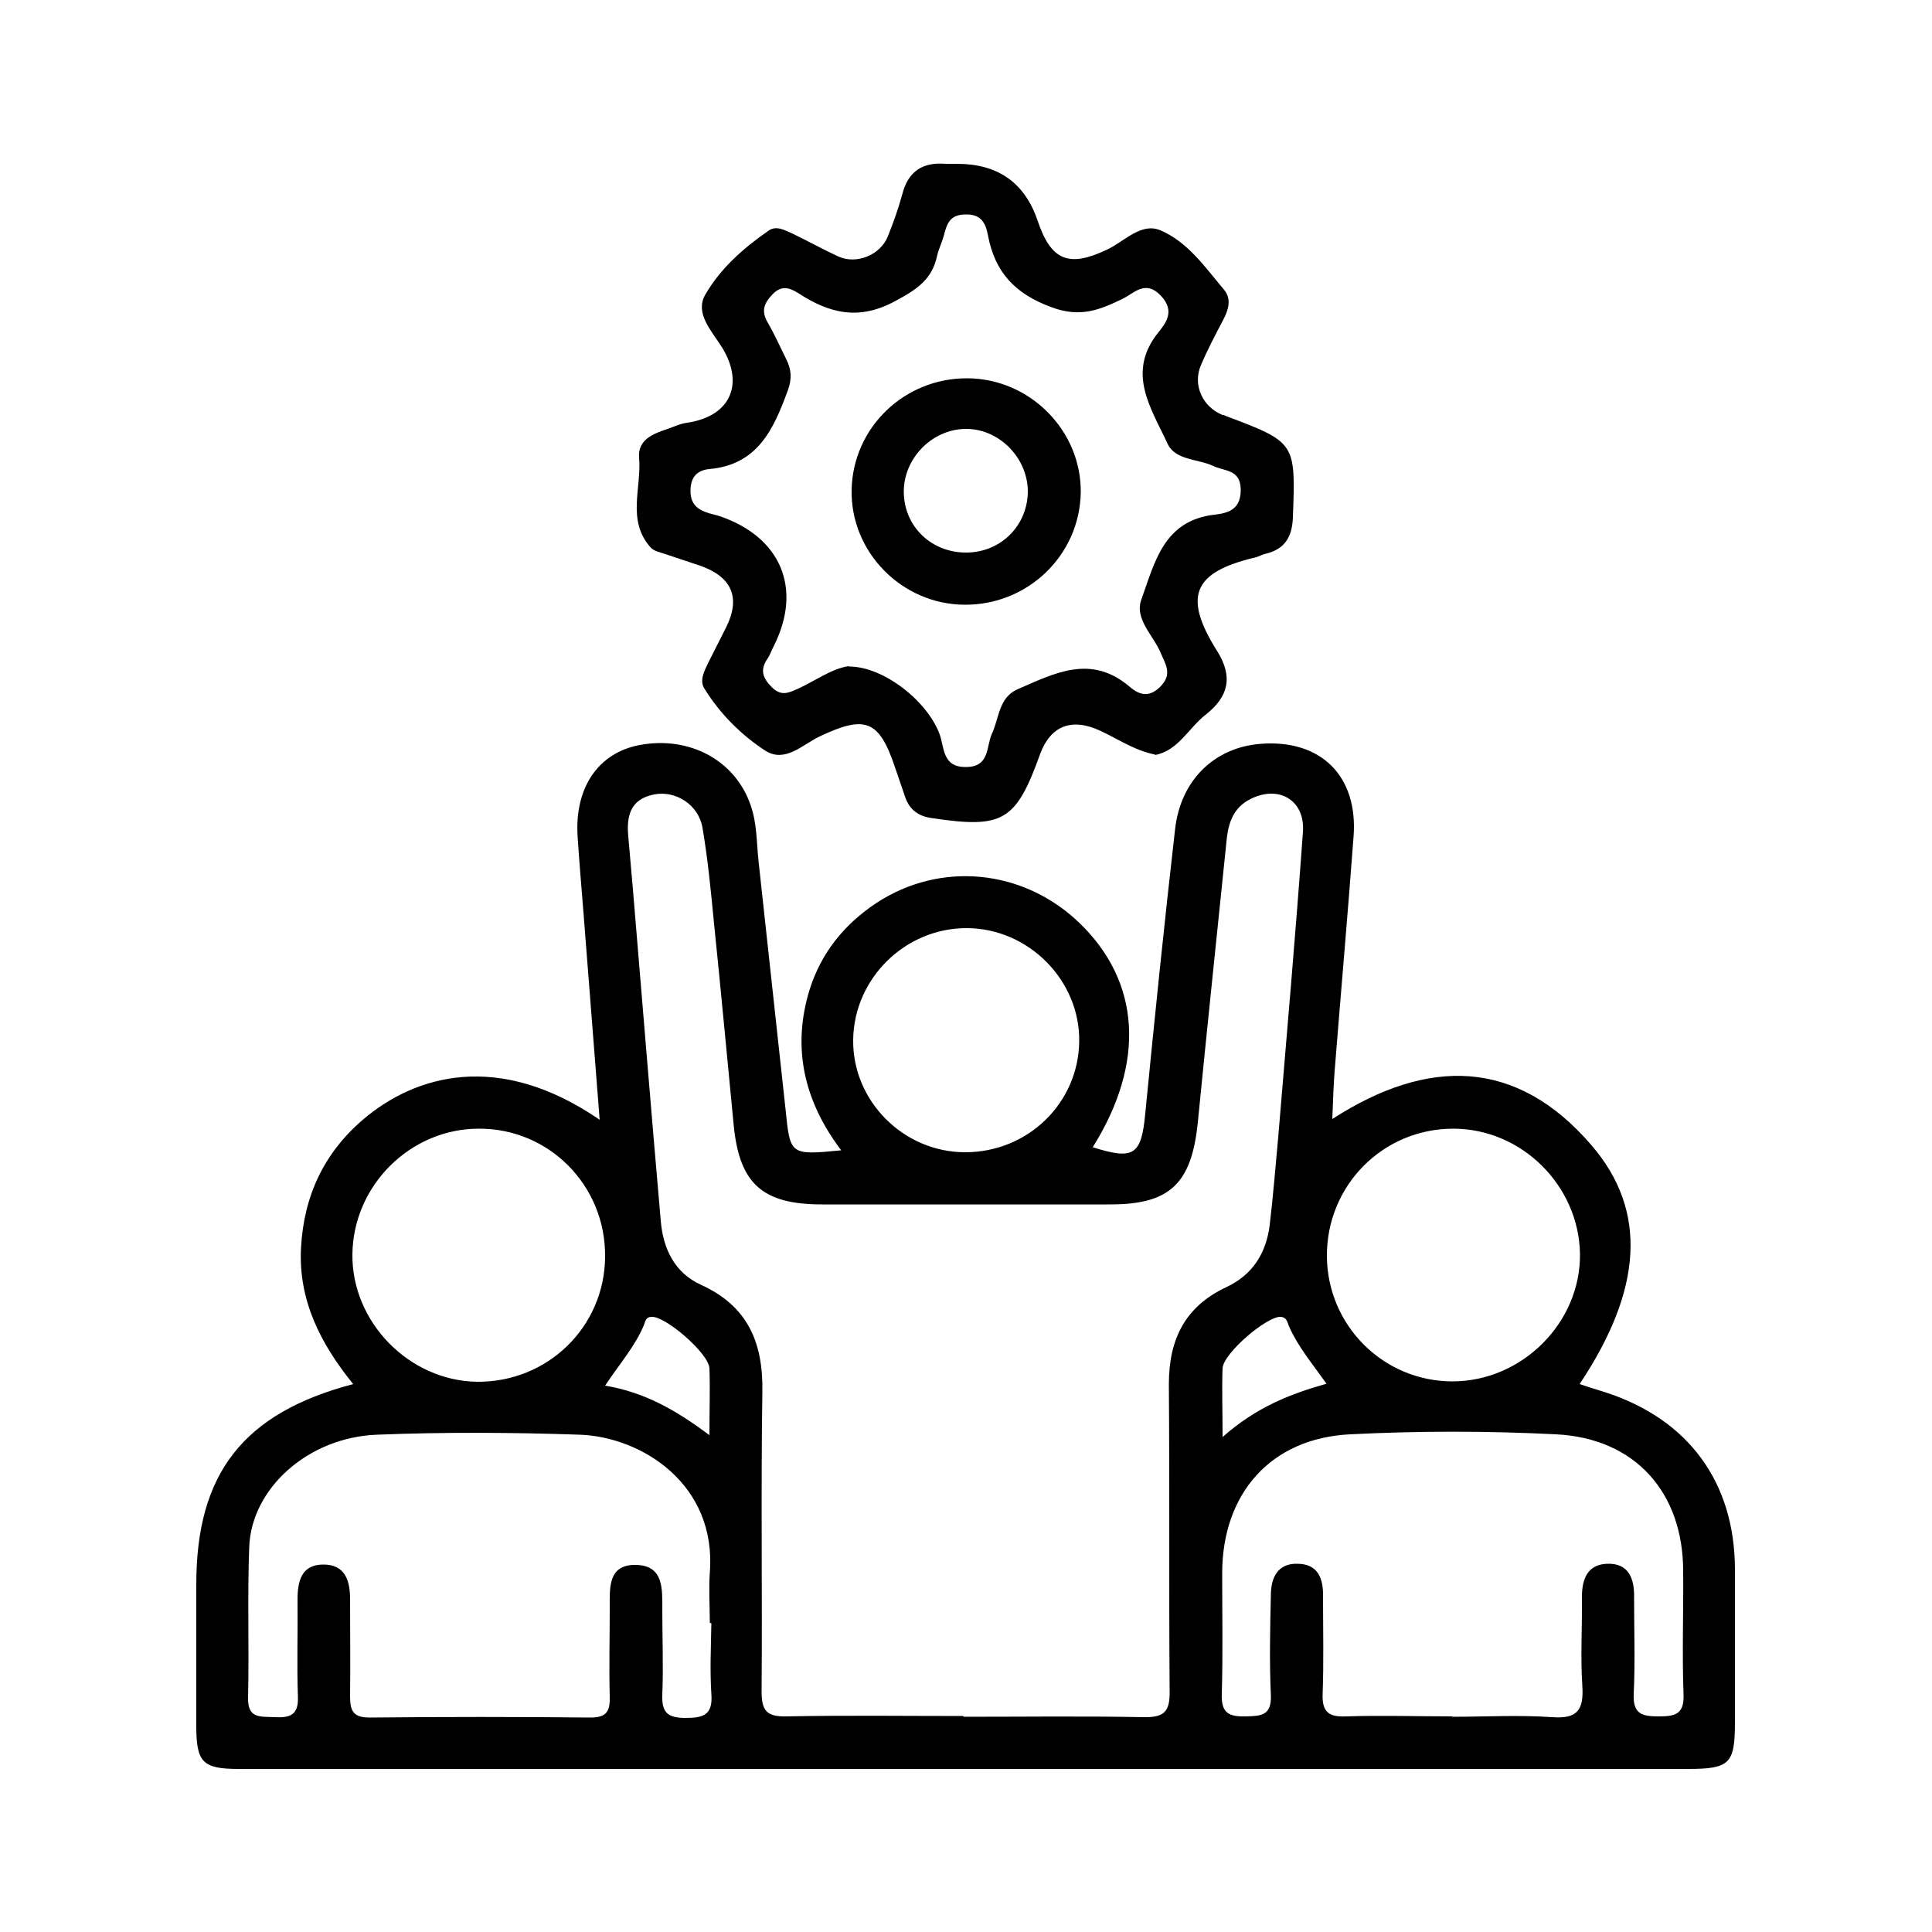
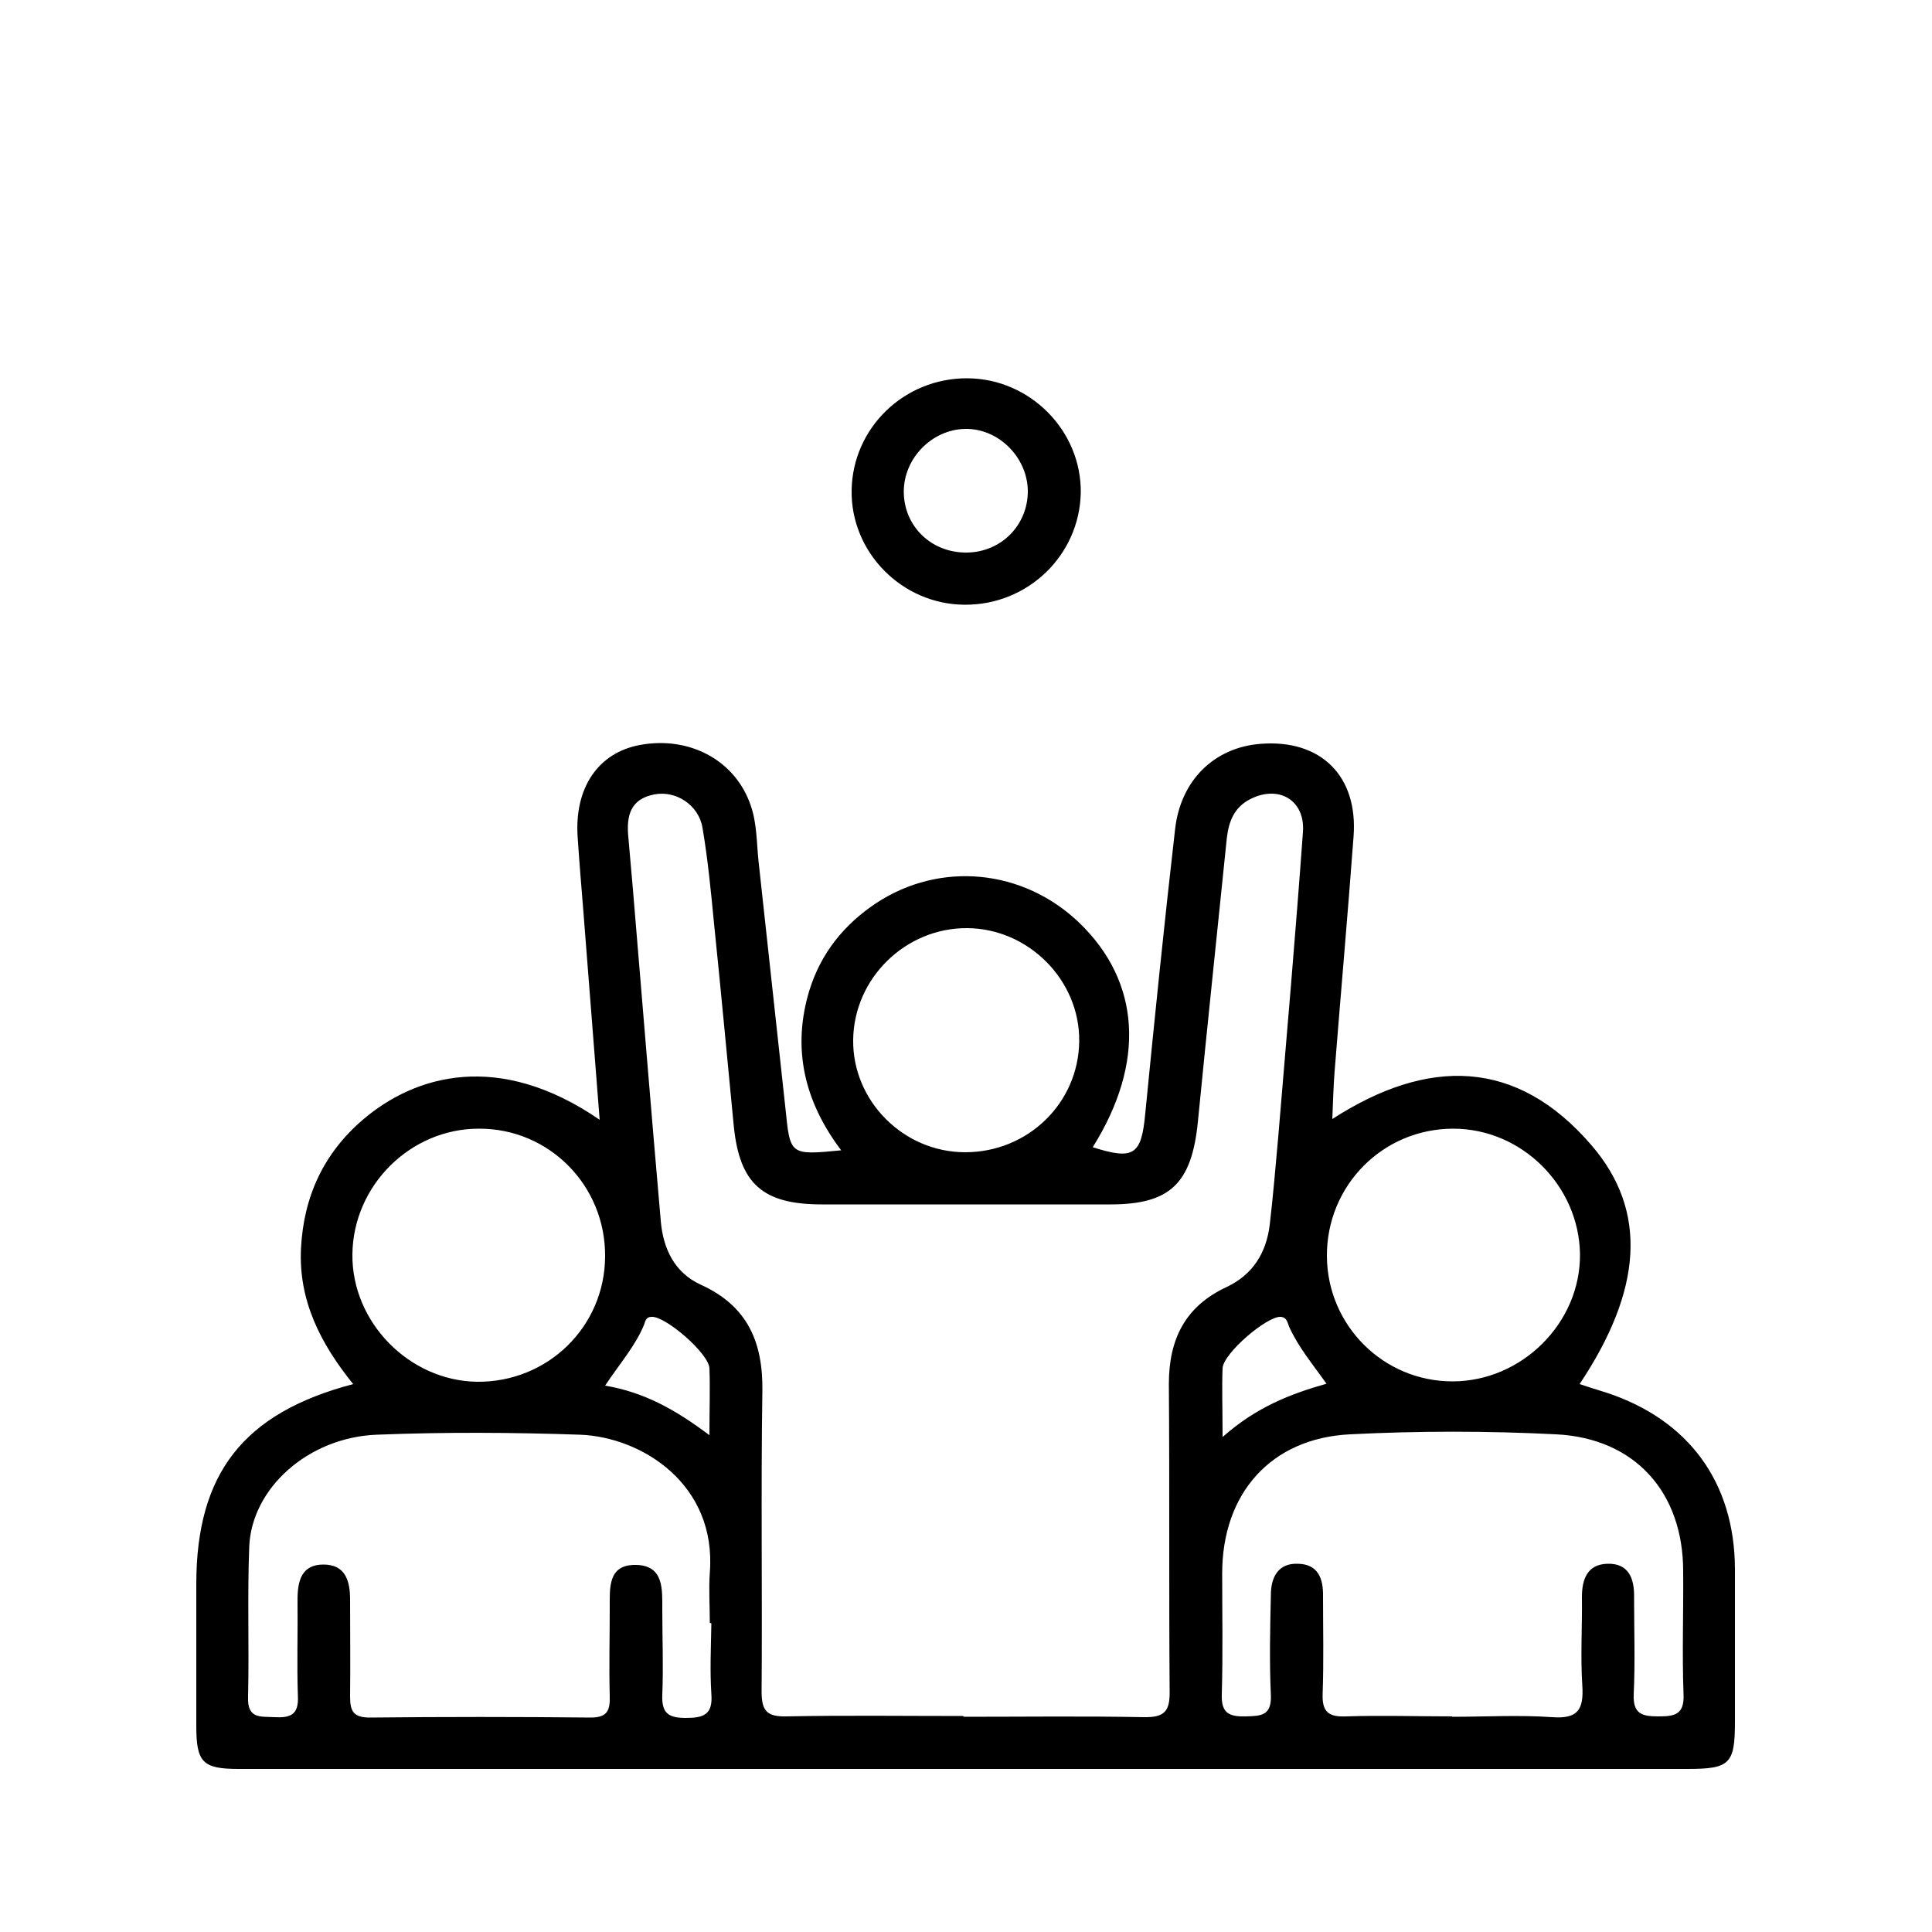
<svg xmlns="http://www.w3.org/2000/svg" id="Layer_1" viewBox="0 0 50 50">
  <defs>
    <style>
      .cls-1 {
        fill: none;
      }
    </style>
  </defs>
-   <rect class="cls-1" width="50" height="50" />
  <g>
    <path d="M15.52,28.99c-.15-1.92-.29-3.71-.43-5.5-.05-.61-.1-1.21-.14-1.82-.09-1.28.53-2.19,1.61-2.39,1.3-.24,2.48.41,2.87,1.57.16.46.15.95.2,1.43.23,2.14.47,4.29.7,6.43.12,1.18.11,1.19,1.44,1.06-.96-1.27-1.28-2.65-.82-4.15.3-.96.9-1.7,1.73-2.25,1.66-1.09,3.8-.88,5.25.51,1.59,1.53,1.72,3.62.35,5.81,1.07.34,1.26.2,1.36-.88.24-2.45.49-4.9.77-7.34.14-1.28,1.02-2.13,2.22-2.22,1.55-.12,2.52.83,2.4,2.4-.15,2.02-.33,4.05-.49,6.07-.03.38-.04.75-.06,1.24,2.48-1.6,4.77-1.57,6.7.67,1.48,1.71,1.32,3.76-.3,6.19.24.08.46.15.69.22,2.13.7,3.32,2.32,3.33,4.56,0,1.32,0,2.64,0,3.96,0,1.09-.13,1.22-1.23,1.22-10.21,0-20.42,0-30.63,0-2.29,0-4.57,0-6.86,0-.94,0-1.1-.17-1.1-1.12,0-1.22,0-2.44,0-3.66,0-2.86,1.21-4.43,4.06-5.18-.84-1.04-1.42-2.16-1.35-3.52.07-1.34.59-2.46,1.61-3.33,1.34-1.14,3.5-1.79,6.12.01ZM24.95,44.43c1.55,0,3.1-.02,4.65.01.55.01.68-.16.67-.69-.02-2.64,0-5.28-.02-7.93,0-1.16.42-2.01,1.49-2.51.68-.32,1.03-.88,1.12-1.61.09-.76.15-1.51.22-2.27.22-2.63.45-5.26.64-7.9.06-.83-.64-1.23-1.38-.84-.4.21-.54.57-.59,1-.25,2.45-.51,4.9-.75,7.35-.16,1.59-.72,2.13-2.26,2.13-2.49,0-4.98,0-7.47,0-1.53,0-2.13-.53-2.28-2.03-.17-1.74-.33-3.49-.51-5.23-.08-.83-.16-1.67-.3-2.49-.1-.59-.69-.97-1.25-.86-.62.12-.72.56-.67,1.09.04.46.08.91.12,1.37.24,2.86.47,5.72.72,8.57.06.73.36,1.35,1.04,1.66,1.21.55,1.61,1.49,1.59,2.76-.04,2.59,0,5.18-.02,7.77,0,.5.14.65.64.64,1.52-.03,3.05-.01,4.57-.01ZM18.37,42c0-.43-.03-.87,0-1.3.18-2.28-1.75-3.51-3.36-3.57-1.75-.06-3.51-.07-5.26,0-1.78.07-3.24,1.39-3.3,2.9-.05,1.29,0,2.59-.03,3.89-.02.57.32.5.69.52.39.02.62-.05.6-.53-.03-.84,0-1.68-.01-2.51,0-.48.1-.91.67-.91.56,0,.69.41.69.9,0,.84.01,1.68,0,2.52,0,.38.09.54.51.54,1.91-.02,3.81-.02,5.72,0,.43,0,.5-.19.49-.55-.02-.76,0-1.52,0-2.29,0-.52-.05-1.13.69-1.11.71.02.67.63.67,1.15,0,.74.03,1.47,0,2.21-.02.48.16.6.61.6.47,0,.7-.09.66-.62-.04-.61-.01-1.22,0-1.83ZM37.58,44.43c.86,0,1.73-.05,2.59.01.67.05.82-.2.78-.82-.05-.76,0-1.52-.01-2.29,0-.46.14-.84.65-.86.56-.02.71.38.7.87,0,.84.03,1.68-.01,2.51-.02.51.22.57.64.57.41,0,.67-.04.65-.56-.04-1.07,0-2.13-.01-3.2,0-2.03-1.24-3.44-3.29-3.54-1.77-.09-3.56-.09-5.33,0-2.05.1-3.31,1.53-3.31,3.6,0,1.04.02,2.08-.01,3.12-.02.5.19.59.62.58.4-.01.67-.02.65-.55-.04-.86-.02-1.73,0-2.59,0-.45.18-.83.7-.81.52.01.66.38.65.85,0,.84.02,1.68-.01,2.51-.02.48.16.61.61.59.91-.03,1.83,0,2.74,0ZM37.59,35.75c1.8,0,3.32-1.52,3.3-3.3-.03-1.77-1.51-3.24-3.28-3.24-1.82,0-3.28,1.47-3.27,3.3.01,1.79,1.46,3.24,3.25,3.24ZM15.66,32.51c.01-1.83-1.45-3.31-3.27-3.3-1.77,0-3.25,1.47-3.27,3.25-.02,1.75,1.46,3.27,3.22,3.3,1.83.02,3.31-1.42,3.32-3.24ZM24.98,29.82c1.62,0,2.93-1.27,2.95-2.87.02-1.58-1.31-2.92-2.9-2.93-1.59-.01-2.93,1.29-2.95,2.89-.02,1.58,1.3,2.91,2.9,2.91ZM18.36,37.14c0-.68.02-1.21,0-1.73-.02-.39-1.15-1.36-1.5-1.33-.14,0-.16.11-.19.2-.23.56-.64,1.02-1.01,1.58,1.01.17,1.82.62,2.71,1.29ZM31.64,37.19c.87-.77,1.74-1.11,2.69-1.38-.37-.52-.73-.95-.96-1.46-.05-.1-.05-.25-.22-.27-.35-.03-1.49.94-1.51,1.33-.02.52,0,1.05,0,1.78Z" />
-     <path d="M29.9,19.53c-.55-.11-.97-.41-1.43-.62-.73-.34-1.28-.13-1.55.6-.63,1.75-.96,1.94-2.82,1.66-.34-.05-.56-.22-.67-.53-.09-.26-.18-.53-.27-.79-.41-1.22-.77-1.35-1.95-.79-.44.21-.89.69-1.4.37-.63-.41-1.18-.96-1.58-1.61-.13-.2-.01-.44.09-.65.16-.32.32-.63.48-.95.37-.76.14-1.29-.68-1.58-.29-.1-.58-.19-.87-.29-.14-.05-.32-.08-.41-.18-.63-.7-.23-1.55-.3-2.33-.04-.46.37-.62.74-.74.17-.06.33-.14.51-.16,1.17-.18,1.47-1.06.87-1.99-.25-.39-.68-.85-.41-1.32.39-.68.99-1.21,1.64-1.66.21-.15.44,0,.65.09.39.19.77.4,1.16.58.47.21,1.09-.04,1.28-.53.14-.35.27-.71.37-1.08.15-.59.52-.84,1.12-.79.1,0,.2,0,.3,0q1.58,0,2.08,1.46c.35,1.05.81,1.23,1.8.76.45-.21.88-.71,1.38-.5.71.3,1.16.96,1.65,1.54.2.24.11.53-.03.79-.2.38-.4.76-.57,1.16-.22.51.04,1.08.56,1.29.02,0,.05,0,.07.02,1.83.69,1.82.69,1.75,2.63-.02.51-.21.82-.7.94-.1.02-.19.08-.29.1-1.58.38-1.87.99-.97,2.42.42.67.29,1.18-.29,1.64-.45.35-.72.94-1.32,1.05ZM21.98,17.25c.89,0,2.03.9,2.34,1.76.12.34.07.85.68.84.62,0,.52-.53.67-.86.19-.4.17-.93.66-1.15.95-.41,1.89-.92,2.89-.08.22.19.48.33.8.02.33-.33.15-.57.02-.88-.19-.46-.69-.88-.5-1.39.34-.94.57-2.04,1.89-2.19.35-.04.68-.13.68-.64,0-.54-.42-.48-.71-.62-.4-.19-.99-.14-1.19-.59-.42-.91-1.07-1.83-.23-2.87.2-.25.43-.55.07-.94-.4-.43-.69-.08-.99.07-.6.29-1.1.5-1.85.22-.95-.35-1.46-.91-1.64-1.85-.06-.32-.17-.56-.58-.55-.43,0-.49.27-.57.57-.05.17-.13.33-.17.51-.13.6-.52.86-1.06,1.15-.96.53-1.73.33-2.54-.2-.23-.14-.43-.2-.66.04-.23.24-.29.44-.12.73.18.31.32.63.48.95.13.26.15.5.04.8-.37,1.01-.78,1.93-2.04,2.04-.29.03-.48.19-.48.56,0,.36.19.49.47.58.1.03.2.05.29.08,1.58.54,2.14,1.87,1.4,3.35-.06.11-.1.24-.17.34-.19.28-.13.49.11.73.24.24.42.16.67.05.46-.21.87-.52,1.32-.59Z" />
    <path d="M24.96,15.65c-1.62-.01-2.95-1.36-2.92-2.97.03-1.61,1.36-2.9,3-2.89,1.62.01,2.95,1.36,2.93,2.96-.03,1.62-1.37,2.91-3,2.9ZM25.02,14.3c.9-.01,1.59-.72,1.58-1.61-.02-.87-.77-1.61-1.63-1.59-.86.02-1.59.77-1.58,1.64.01.89.72,1.57,1.63,1.56Z" />
  </g>
</svg>